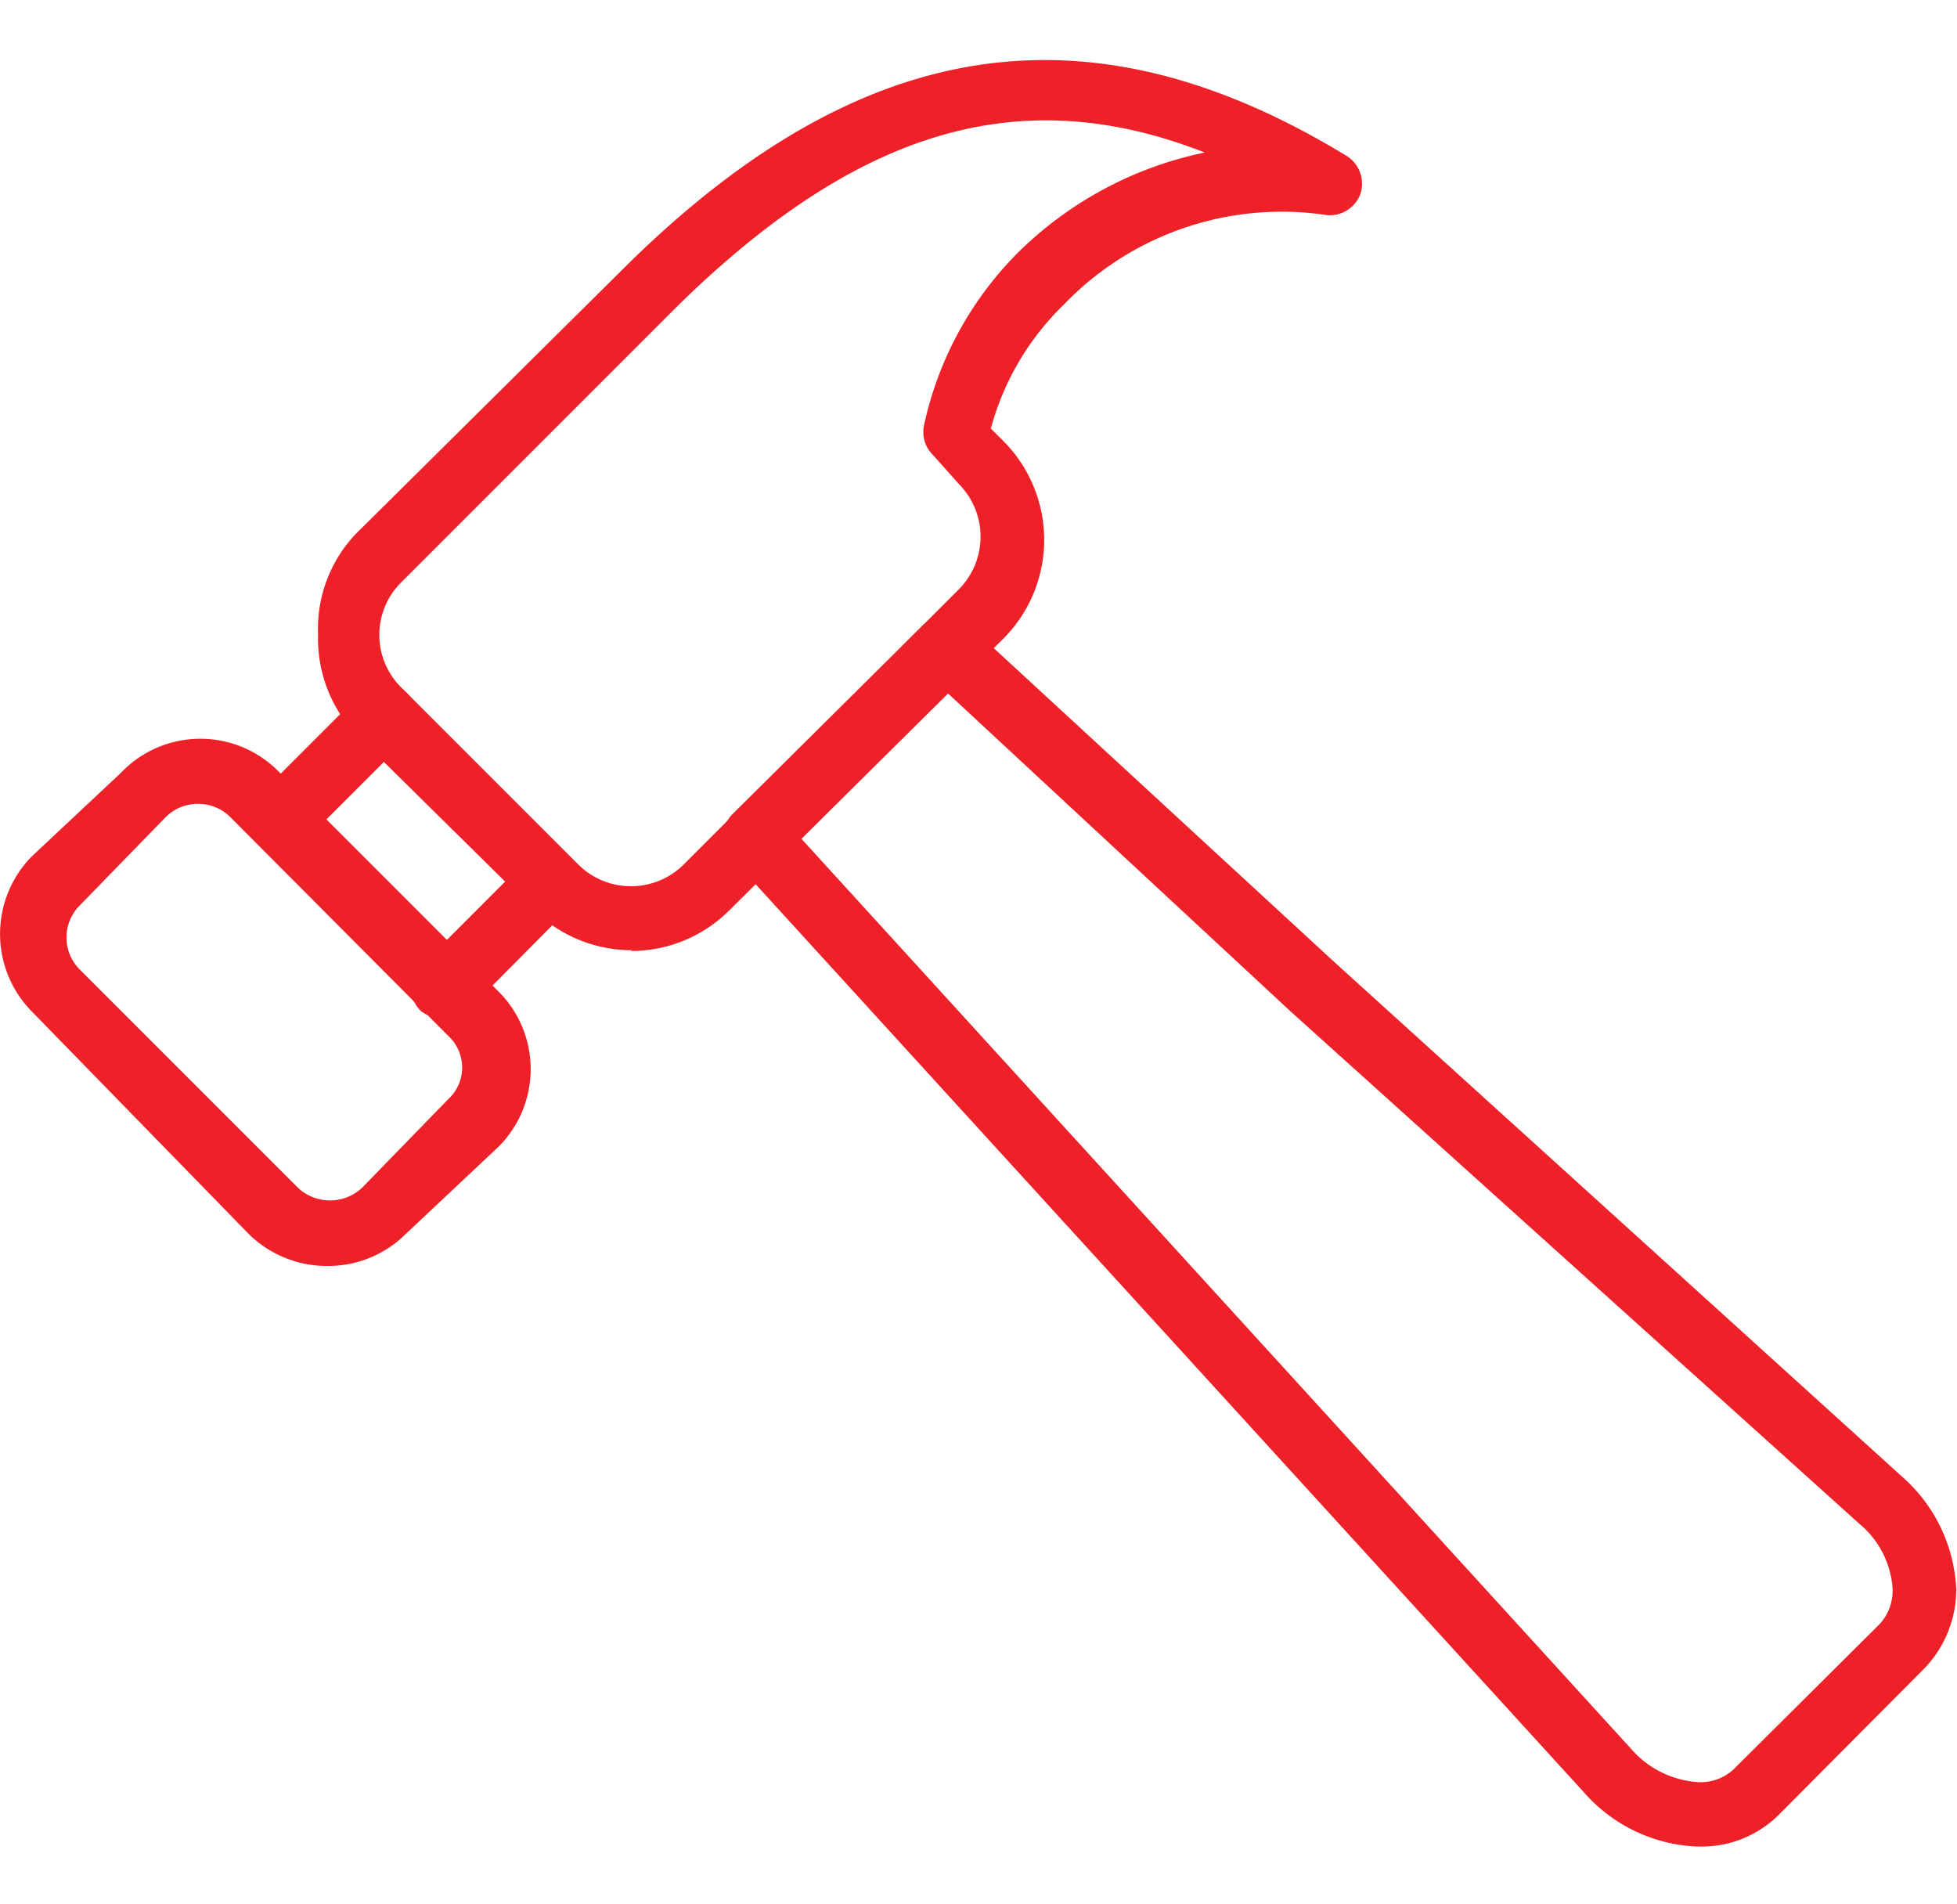
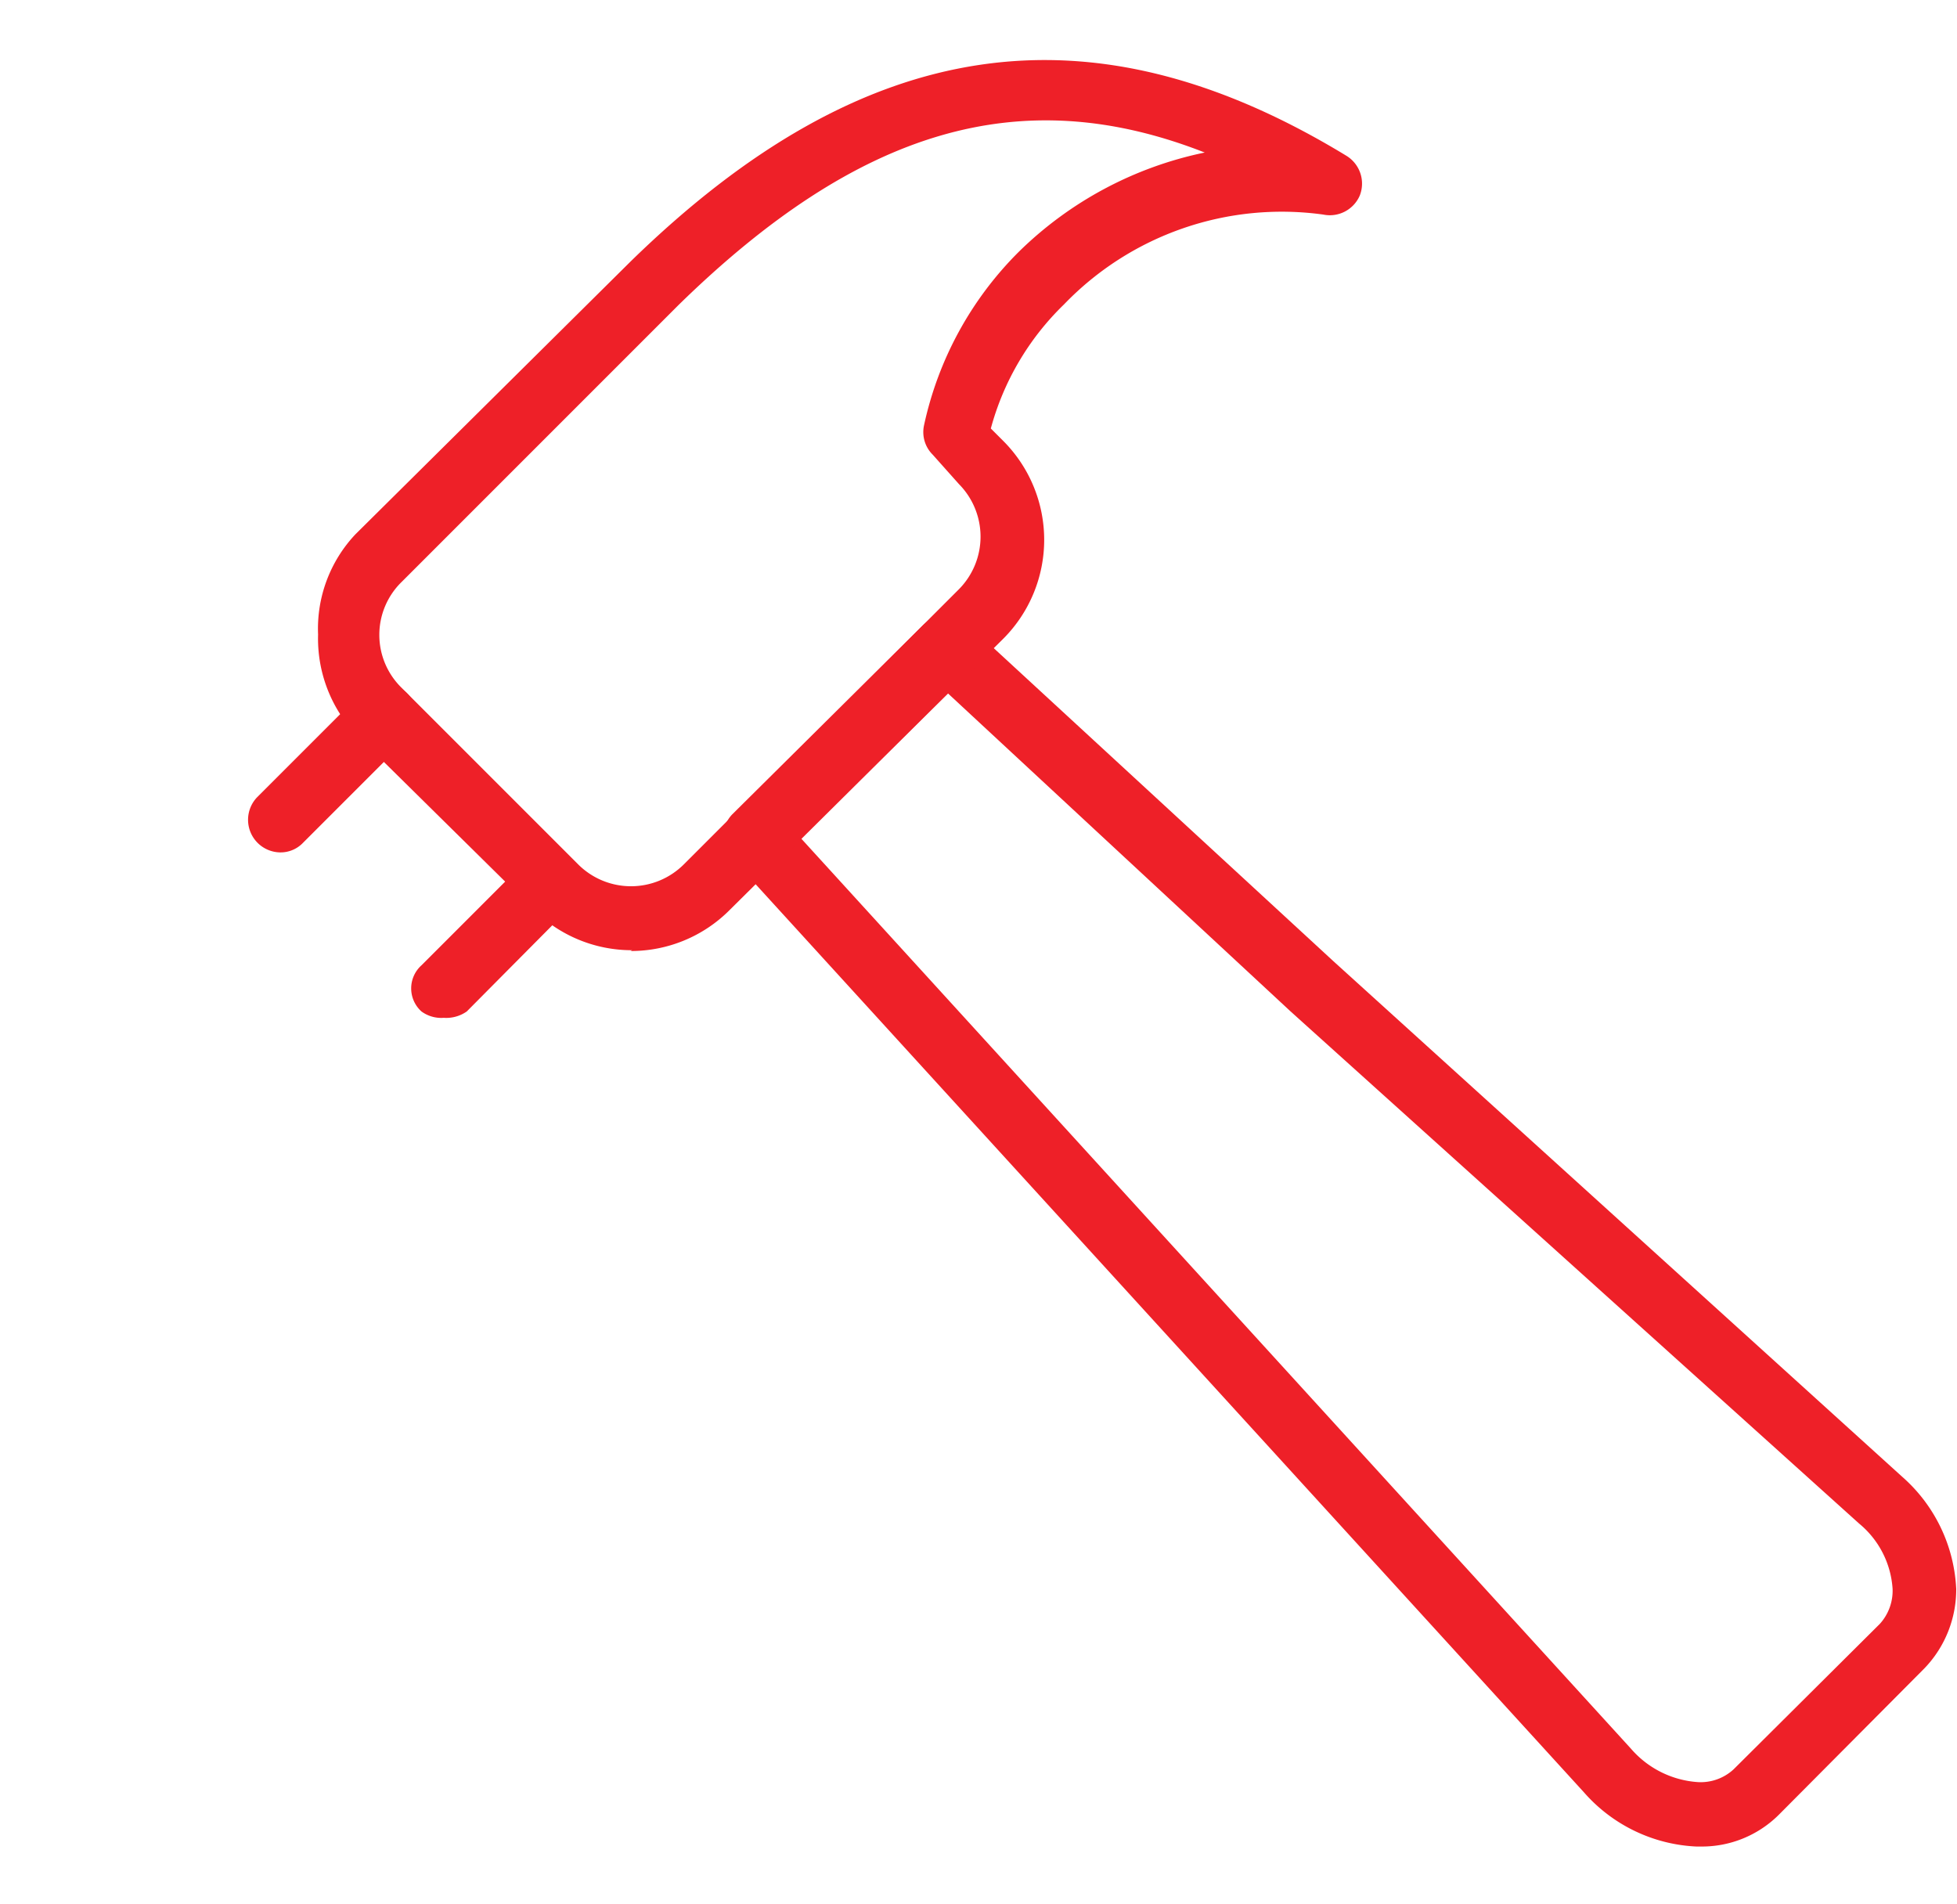
<svg xmlns="http://www.w3.org/2000/svg" width="73px" height="71px" viewBox="0 0 24.61 22.5">
  <defs>
    <style>.cls-1{fill:#ee2028;fill-rule:evenodd;}</style>
  </defs>
  <g id="Layer_2" data-name="Layer 2">
    <g id="Layer_1-2" data-name="Layer 1">
      <path class="cls-1" d="M10.07,9.82,20.51,21.27a1.22,1.22,0,0,0,.84.42.61.61,0,0,0,.45-.16l1.84-1.83a.62.62,0,0,0,.16-.44,1.16,1.16,0,0,0-.42-.82L16.23,12h0L11.92,8ZM21.38,22.5h-.05a2,2,0,0,1-1.41-.68L9.21,10.08a.4.4,0,0,1,0-.56l2.4-2.38a.42.42,0,0,1,.57,0l4.59,4.23,7.15,6.48a2,2,0,0,1,.68,1.41,1.43,1.43,0,0,1-.4,1L22.37,22.1A1.37,1.37,0,0,1,21.38,22.5Z" />
-       <path class="cls-1" d="M2.49,9.39a.57.57,0,0,0-.4.16L1,10.67a.57.57,0,0,0,0,.8l2.75,2.75a.59.59,0,0,0,.8,0L5.64,13.1a.54.54,0,0,0,0-.79L2.89,9.55A.57.57,0,0,0,2.49,9.39ZM4.13,15.2a1.4,1.4,0,0,1-1-.4L.4,12a1.39,1.39,0,0,1,0-1.95L1.52,9a1.38,1.38,0,0,1,2,0l2.75,2.75a1.38,1.38,0,0,1,0,1.95L5.1,14.8A1.38,1.38,0,0,1,4.13,15.2Z" />
      <path class="cls-1" d="M3.52,10a.41.41,0,0,1-.29-.69L4.54,8a.41.41,0,0,1,.58,0,.4.4,0,0,1,0,.57L3.8,9.89A.39.39,0,0,1,3.52,10Z" />
      <path class="cls-1" d="M5.58,12.08A.42.42,0,0,1,5.3,12a.39.39,0,0,1,0-.58l1.31-1.31a.4.4,0,0,1,.57.57L5.87,12A.45.45,0,0,1,5.58,12.08Z" />
      <path class="cls-1" d="M8.51,3.14h0Zm0,0L5.05,6.6a.93.93,0,0,0,0,1.33l2.22,2.22a.94.94,0,0,0,1.33,0l3.46-3.46a.94.94,0,0,0,0-1.32L11.73,5a.4.4,0,0,1-.11-.37,4.38,4.38,0,0,1,1.19-2.18A4.69,4.69,0,0,1,15.15,1.2C12.83.29,10.79.91,8.53,3.12Zm-.56,8.09a1.75,1.75,0,0,1-1.24-.51L4.47,8.51A1.76,1.76,0,0,1,4,7.26,1.73,1.73,0,0,1,4.47,6L7.93,2.57l0,0c2.93-2.86,5.78-3.29,9-1.33a.41.41,0,0,1,.17.5.41.41,0,0,1-.46.24,3.8,3.8,0,0,0-3.26,1.13,3.41,3.41,0,0,0-.92,1.56l.16.16a1.76,1.76,0,0,1,0,2.48L9.17,10.73A1.75,1.75,0,0,1,7.93,11.24Z" />
    </g>
  </g>
</svg>